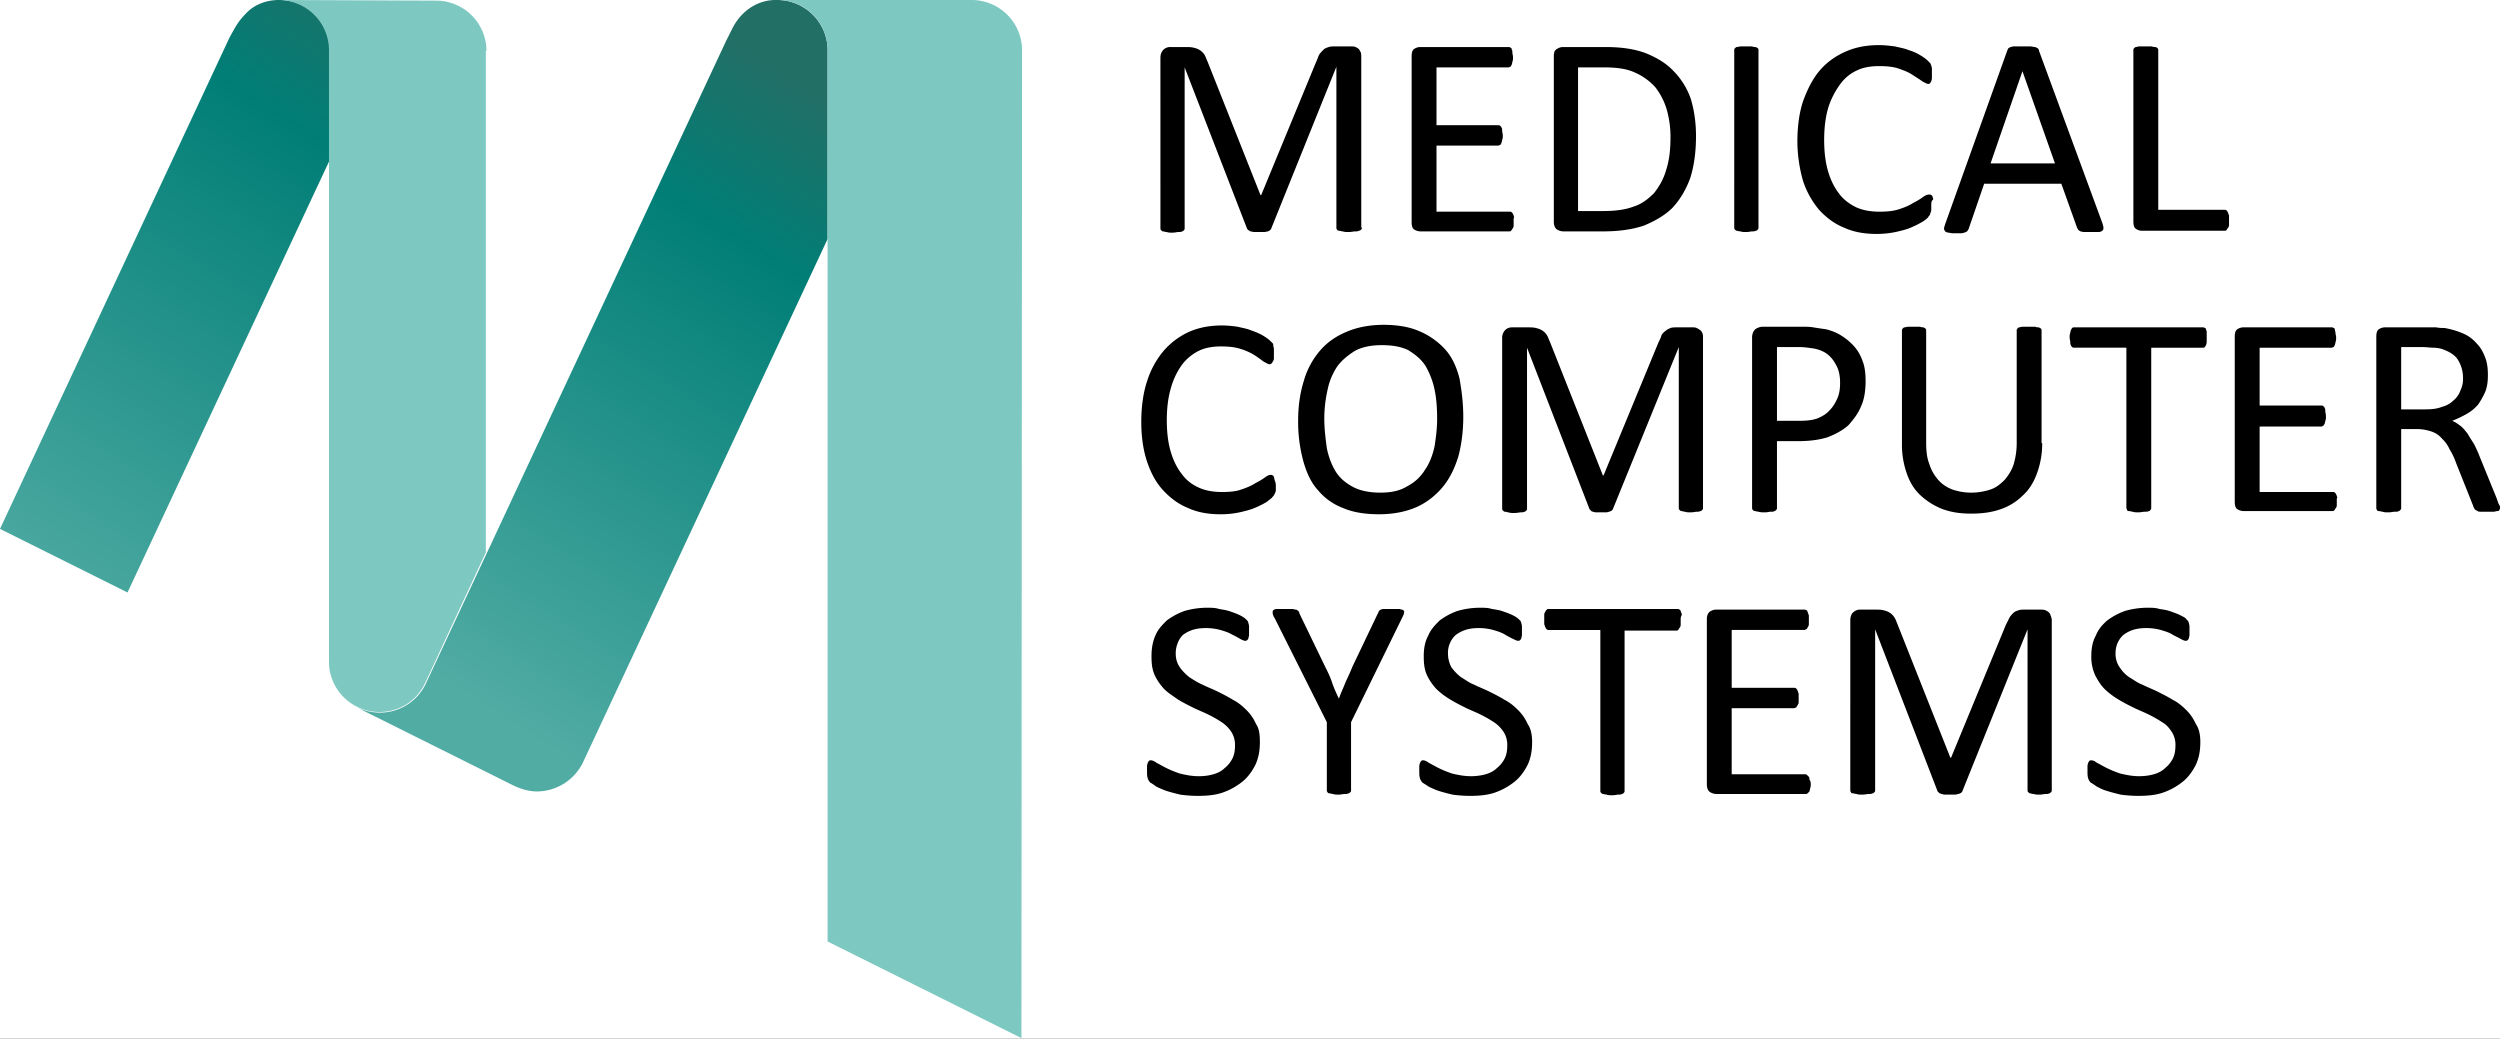
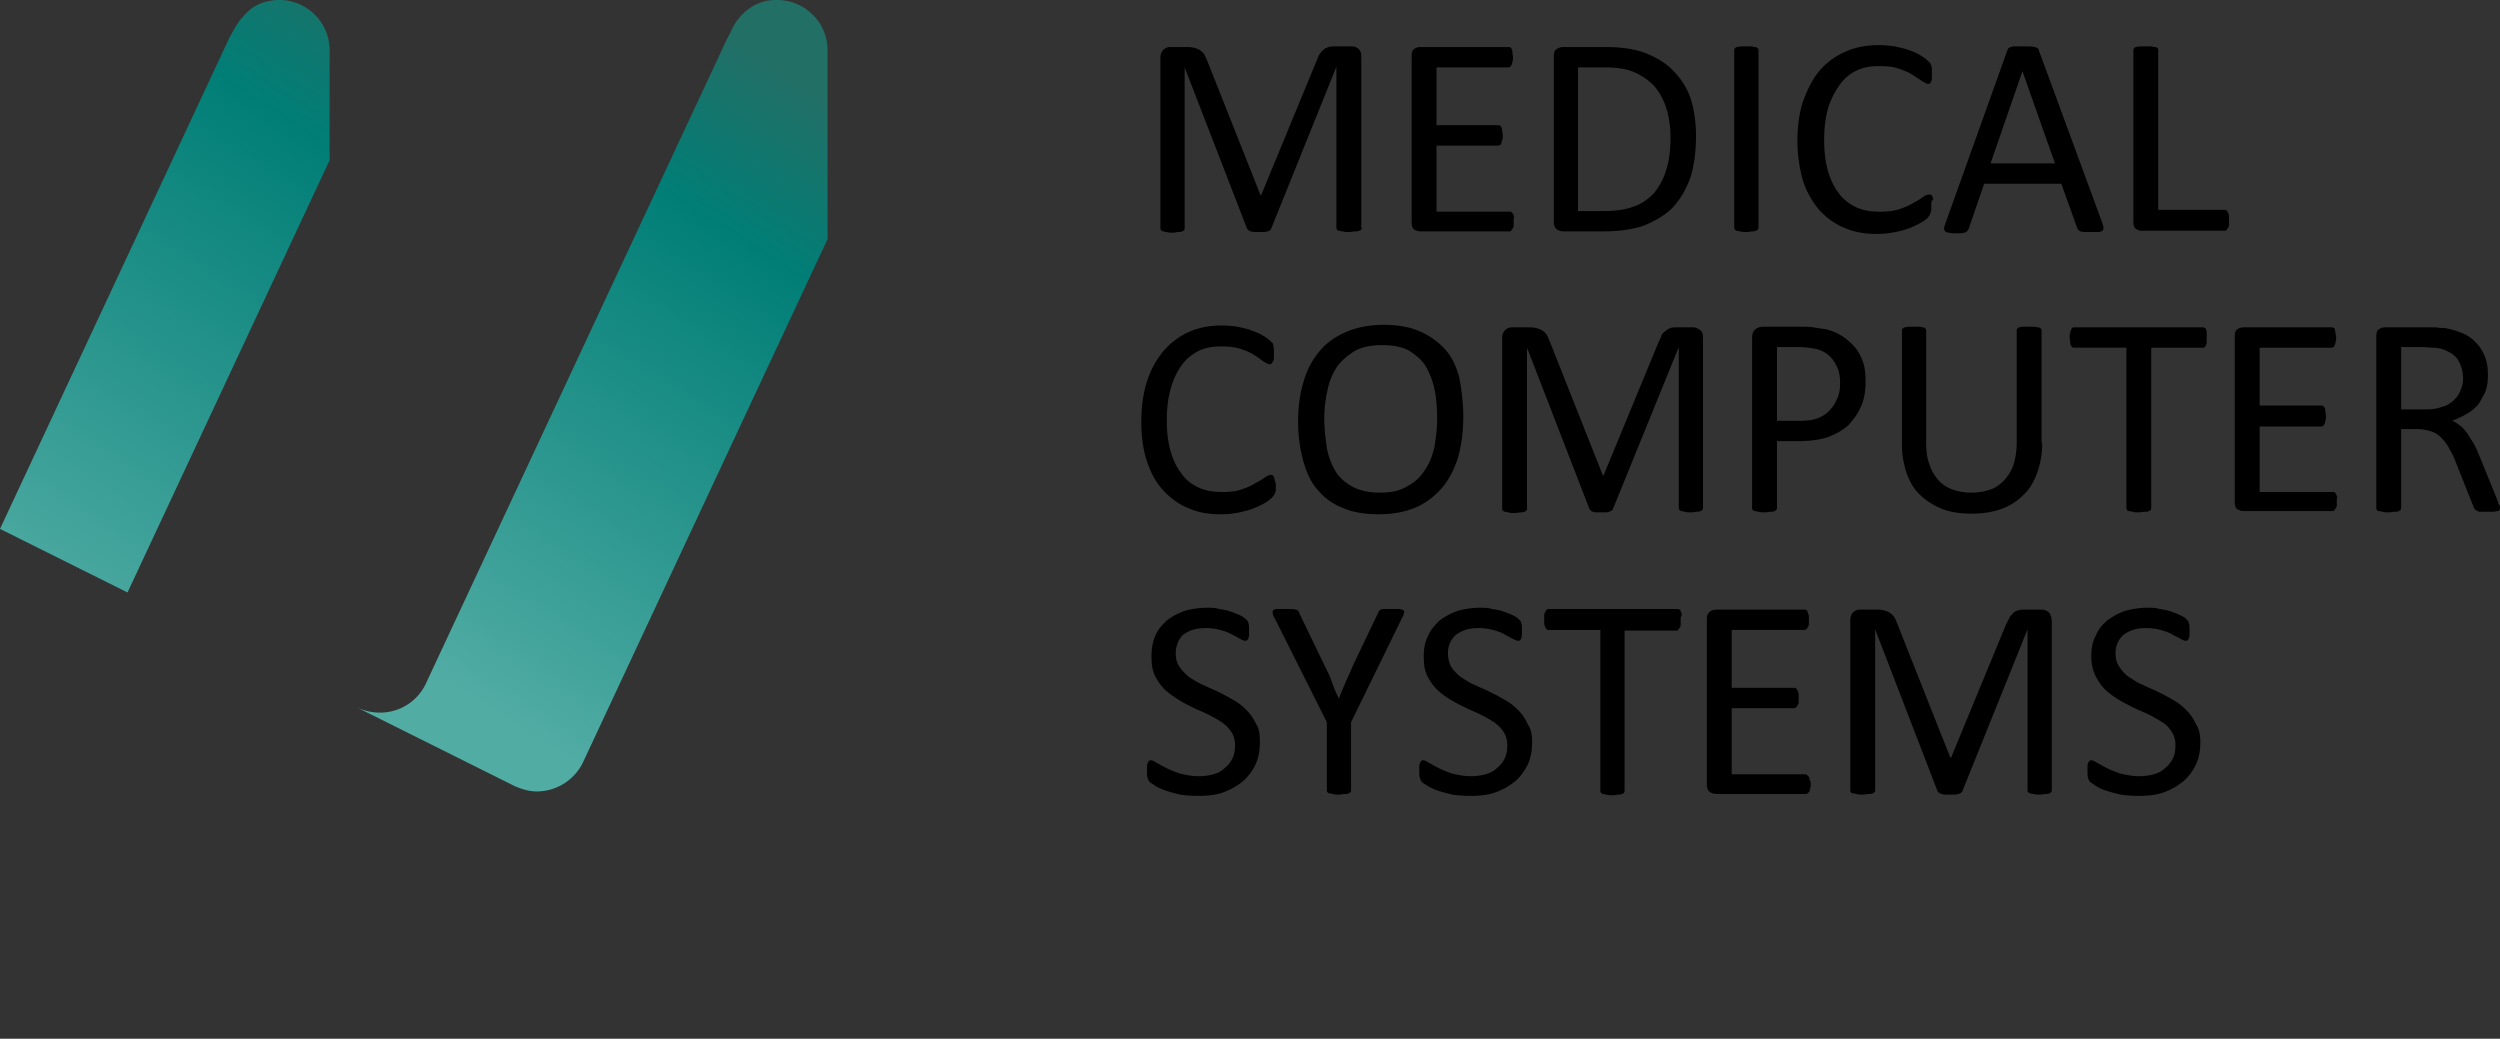
<svg xmlns="http://www.w3.org/2000/svg" width="142" height="59" fill="none">
  <rect width="100%" height="100%" fill="#333333" stroke="none" />
  <g clip-path="url(#clip0_719_3361)">
-     <path fill="#fff" d="M0 0h142v59H0z" />
    <path fill-rule="evenodd" clip-rule="evenodd" d="M18.723 9.1V2.852a2.862 2.862 0 00-2.86-2.853c-.725 0-1.413.253-1.884.758-.47.47-.616.795-.941 1.372L0 30.042l7.243 3.61L18.723 9.1z" fill="url(#paint0_linear_719_3361)" />
-     <path fill-rule="evenodd" clip-rule="evenodd" d="M27.632 2.889a2.862 2.862 0 00-2.86-2.853L15.825 0c1.593 0 2.861 1.3 2.861 2.853v34.735c0 1.589 1.304 2.853 2.861 2.853 1.159 0 2.137-.65 2.608-1.661l3.44-7.402V2.888h.036z" fill="#7DC8C1" />
    <path fill-rule="evenodd" clip-rule="evenodd" d="M47.007 13.576V2.852c0-1.588-1.303-2.852-2.86-2.852-1.16-.036-2.101.686-2.572 1.66l-.326.65-17.021 36.433a2.874 2.874 0 01-2.644 1.734c-.47 0-.905-.109-1.303-.29l8.909 4.442c.398.18.832.325 1.303.325a2.927 2.927 0 002.608-1.625l13.906-29.753z" fill="url(#paint1_linear_719_3361)" />
-     <path fill-rule="evenodd" clip-rule="evenodd" d="M55.192 0H44.146a2.84 2.84 0 012.861 2.853v50.623l11.01 5.488.036-56.111A2.863 2.863 0 0055.192 0z" fill="#7DC8C1" />
    <path d="M77.356 12.926c0 .037 0 .073-.036.109-.037.036-.073.072-.145.072-.037.036-.109.036-.218.036-.072 0-.18.036-.362.036-.108 0-.217 0-.326-.036-.072 0-.145-.036-.217-.036-.036 0-.109-.036-.109-.072-.036-.036-.036-.072-.036-.109V3.791l-3.694 9.171c0 .037-.036.073-.072.109-.036.036-.073.036-.109.072-.072 0-.145.036-.217.036h-.58c-.072 0-.144-.036-.217-.036-.036-.036-.072-.036-.109-.072l-.072-.072-3.549-9.172v9.136c0 .036 0 .072-.036.108-.036.036-.073.072-.109.072-.036.036-.145.036-.217.036-.073 0-.181.036-.326.036-.145 0-.254 0-.326-.036-.109 0-.145-.036-.217-.036-.037 0-.073-.036-.109-.072-.036-.036-.036-.072-.036-.108V3.286c0-.217.072-.361.18-.47a.545.545 0 01.4-.144h.832c.181 0 .326 0 .471.036.145.036.254.072.362.144a.844.844 0 01.254.253c.072.108.108.253.18.397l3.007 7.583h.036l3.114-7.547c.073-.144.109-.288.181-.433.073-.108.145-.18.254-.289.072-.072.181-.108.29-.144.108-.036.217-.036.362-.036h.905c.073 0 .181 0 .254.036a.79.79 0 01.18.108c.037.036.073.108.11.18.036.073.036.181.036.29v9.676h.036zm8.619-.36v.252a.275.275 0 01-.072.18c-.037.037-.037.073-.073.109-.036.036-.072.036-.108.036h-5.034a.7.7 0 01-.363-.108c-.108-.072-.144-.217-.144-.434V3.213c0-.216.036-.36.144-.433a.613.613 0 01.363-.108h4.997c.037 0 .073 0 .109.036.036 0 .072.036.072.108.037.036.037.109.037.18 0 .073.036.145.036.254 0 .108 0 .18-.036.252 0 .072-.037.145-.037.18-.036.037-.036.073-.072.11-.036 0-.072.035-.109.035h-4.092v3.286h3.513c.036 0 .072 0 .109.036.036.036.072.072.072.108.036.037.036.109.036.181s.036.144.036.253c0 .108 0 .18-.036.253 0 .072-.036.108-.036.18-.036.036-.036.072-.073.108-.036 0-.072.037-.108.037h-3.513v3.755h4.165c.036 0 .072 0 .108.036.037.036.073.072.073.108.036.036.036.109.072.18-.036 0-.036.073-.036.217zm10.358-4.84c0 .904-.11 1.698-.326 2.384-.254.686-.58 1.228-1.014 1.697-.435.433-1.014.758-1.63 1.011-.652.217-1.412.325-2.318.325H88.8a.7.7 0 01-.362-.108c-.109-.072-.181-.217-.181-.434V3.213c0-.216.036-.36.18-.433a.613.613 0 01.363-.108h2.39c.905 0 1.666.108 2.318.36.616.254 1.159.579 1.557 1.012a4.2 4.2 0 01.978 1.589c.18.613.29 1.3.29 2.094zm-1.449.073a5.65 5.65 0 00-.217-1.589 3.812 3.812 0 00-.652-1.263 3.394 3.394 0 00-1.16-.83c-.47-.218-1.05-.29-1.774-.29h-1.448v8.16h1.448c.652 0 1.232-.072 1.703-.252.47-.145.832-.433 1.158-.758.29-.361.544-.795.689-1.3.18-.542.253-1.156.253-1.878zm4.998 5.127c0 .037 0 .073-.037.109-.036.036-.072.072-.108.072-.073.036-.145.036-.218.036-.072 0-.18.036-.325.036-.145 0-.254 0-.326-.036-.109 0-.181-.036-.218-.036-.036 0-.072-.036-.108-.072-.037-.036-.037-.072-.037-.109V2.852c0-.036 0-.072.037-.108.036-.036.072-.072.108-.072.073 0 .145-.036.218-.036h.651a.46.46 0 00.218.036c.036.036.072.036.109.072.036.036.036.072.036.108v10.074zm9.814-1.263v.216c0 .072 0 .109-.036.18 0 .037-.036.073-.036.145a.482.482 0 00-.109.145 1.643 1.643 0 01-.326.252 5.414 5.414 0 01-.652.325c-.253.109-.543.18-.869.253a5.273 5.273 0 01-1.087.108c-.688 0-1.303-.108-1.846-.36-.544-.217-1.015-.578-1.413-1.012a5 5 0 01-.905-1.624 8.334 8.334 0 01-.326-2.24c0-.866.108-1.66.326-2.31.253-.686.543-1.264.941-1.733.399-.47.906-.83 1.485-1.083.58-.253 1.195-.362 1.883-.362.326 0 .616.037.906.073.289.072.543.108.796.216.254.073.471.18.652.29.181.108.326.216.399.288l.145.144c.036.037.036.073.072.145 0 .036.036.108.036.18v.543c0 .071-.036.144-.036.18-.036.036-.036.072-.072.108-.037.036-.073.036-.109.036-.072 0-.181-.072-.326-.144-.145-.109-.326-.217-.543-.361-.218-.145-.471-.253-.797-.362-.29-.108-.688-.144-1.123-.144-.47 0-.905.072-1.267.253-.399.18-.724.47-.978.83-.253.361-.507.83-.652 1.336-.145.506-.217 1.12-.217 1.77 0 .686.072 1.263.217 1.769.145.505.362.939.616 1.264.253.36.615.613.978.794.398.18.833.253 1.34.253.434 0 .796-.036 1.122-.145.326-.108.58-.216.797-.36a3.68 3.68 0 00.543-.326c.145-.108.254-.144.362-.144.037 0 .073 0 .109.036.036 0 .036.036.072.072 0 .036.037.108.037.18-.109.073-.109.181-.109.326zm9.706.974c.036.109.072.217.072.29 0 .072 0 .144-.072.18-.037.036-.109.072-.218.072h-.796c-.109 0-.181-.036-.218-.036-.036-.036-.072-.036-.108-.072-.036-.036-.036-.072-.073-.108l-.905-2.528h-4.382l-.869 2.527c0 .037-.036.073-.073.145-.036.036-.072.072-.108.072-.037.036-.109.036-.218.072h-.362c-.145 0-.29 0-.362-.036-.109 0-.181-.036-.217-.072a.276.276 0 01-.073-.144c0-.073.037-.18.073-.29l3.513-9.82c.036-.073.036-.109.072-.145a.275.275 0 01.145-.072c.072-.036.145-.036.253-.036h.833c.109 0 .218.036.254.036.072 0 .109.036.181.072.036.036.072.072.072.144l3.586 9.75zm-4.527-8.593l-1.811 5.236h3.658l-1.847-5.236zm11.734 8.45v.288a.277.277 0 01-.073.18c-.036.037-.036.073-.072.109-.037.036-.073.036-.109.036h-4.672a.613.613 0 01-.362-.108c-.109-.073-.145-.217-.145-.434V2.852c0-.036 0-.072.036-.108.037-.036.073-.072.109-.072.036 0 .109-.036.217-.036h.688c.073.036.145.036.218.036.072.036.072.036.108.072.037.036.037.072.037.108v9.063h3.766c.036 0 .072 0 .109.037.036.036.072.072.072.108.036.036.036.108.073.18v.253zM72.467 27.585v.217c0 .072 0 .108-.037.18 0 .036-.036.072-.072.145 0 .036-.072.072-.109.144a5.605 5.605 0 01-.325.253 5.457 5.457 0 01-.652.325c-.254.108-.544.18-.87.253a5.027 5.027 0 01-1.086.108c-.688 0-1.304-.108-1.847-.361-.543-.217-1.014-.578-1.412-1.011-.399-.433-.689-.975-.906-1.625-.217-.65-.326-1.408-.326-2.239 0-.866.109-1.66.326-2.31a4.979 4.979 0 01.942-1.734 4.23 4.23 0 011.448-1.083c.58-.253 1.196-.361 1.884-.361.29 0 .615.036.869.072.29.072.543.108.797.217.217.072.47.18.651.289.181.108.326.216.399.289l.145.144c.036.036.036.072.036.144 0 .037.036.109.036.181v.542a.275.275 0 01-.072.18c0 .036-.037.072-.073.108-.036.037-.072.037-.108.037-.073 0-.181-.073-.326-.145-.145-.108-.29-.217-.507-.361a3.297 3.297 0 00-.797-.361c-.326-.108-.688-.145-1.123-.145-.47 0-.905.073-1.267.253-.362.18-.725.47-.978.83-.254.362-.47.795-.616 1.337-.145.505-.217 1.12-.217 1.769 0 .686.072 1.264.217 1.77.145.505.362.938.616 1.263.253.361.58.614.978.794.398.181.833.253 1.34.253.434 0 .796-.036 1.086-.144.326-.109.58-.217.797-.361.217-.109.398-.217.543-.325.145-.109.254-.145.326-.145.036 0 .072 0 .109.036.036 0 .036.037.072.073 0 .036.036.108.036.18a.72.72 0 01.073.325zm10.647-3.9c0 .831-.109 1.625-.29 2.275-.217.686-.507 1.264-.905 1.733-.398.47-.906.867-1.485 1.12-.58.253-1.304.397-2.1.397-.797 0-1.485-.108-2.065-.361a3.38 3.38 0 01-1.412-1.011c-.398-.433-.652-1.011-.833-1.661a8.473 8.473 0 01-.29-2.275c0-.83.109-1.589.326-2.275.181-.65.507-1.227.906-1.697.398-.47.905-.83 1.52-1.083.58-.253 1.304-.397 2.101-.397.76 0 1.449.108 2.028.36a4.18 4.18 0 011.449 1.012c.398.433.652.975.833 1.66.108.615.217 1.337.217 2.203zm-1.485.109c0-.578-.036-1.156-.145-1.661a4.468 4.468 0 00-.507-1.336c-.253-.397-.58-.65-.978-.903-.434-.216-.941-.289-1.52-.289-.616 0-1.123.109-1.522.325-.398.253-.76.542-1.014.903a3.704 3.704 0 00-.543 1.336 7.352 7.352 0 00-.18 1.589c0 .613.072 1.155.144 1.697.109.541.29.975.507 1.336.254.397.58.65.978.866.398.217.941.325 1.557.325s1.123-.108 1.521-.36a2.54 2.54 0 001.014-.94c.254-.36.435-.83.543-1.336.073-.469.145-1.01.145-1.552zm15.102 5.055c0 .036 0 .072-.036.108-.036.036-.073.072-.109.072-.072.037-.145.037-.217.037-.073 0-.181.036-.326.036-.145 0-.254 0-.326-.037-.109 0-.145-.036-.217-.036-.037 0-.073-.036-.109-.072-.036-.036-.036-.072-.036-.108v-9.135l-3.73 9.171c0 .036-.037.072-.073.108-.036.036-.072.036-.145.073-.036 0-.108.036-.18.036h-.58c-.073 0-.145-.037-.181-.037-.073-.036-.109-.036-.109-.072l-.072-.072-3.55-9.171v9.135c0 .036 0 .072-.036.108-.036.036-.072.073-.108.073-.073.036-.145.036-.218.036-.072 0-.18.036-.362.036-.145 0-.253 0-.326-.036-.072 0-.145-.037-.217-.037-.036 0-.072-.036-.109-.072-.036-.036-.036-.072-.036-.108v-9.677a.63.63 0 01.181-.47.546.546 0 01.399-.144h.869c.18 0 .326 0 .47.036.145.037.254.073.363.145a.845.845 0 01.253.253c.073.108.109.252.181.397l3.006 7.582h.036l3.115-7.546c.072-.145.145-.289.181-.433a.845.845 0 01.254-.253c.072-.072.18-.108.253-.145.109-.036.217-.036.362-.036h.906c.072 0 .144 0 .217.036.072.037.145.073.18.109.073.036.11.108.146.18.036.072.036.18.036.29v9.64zm9.235-7.186c0 .506-.073 1.011-.254 1.409-.181.433-.434.758-.724 1.083-.326.289-.724.505-1.195.686-.471.144-1.014.217-1.666.217h-1.195v3.79c0 .037 0 .073-.036.11-.037.035-.073.071-.109.071-.036.037-.109.037-.217.037-.073 0-.181.036-.326.036-.145 0-.254 0-.362-.037-.073 0-.145-.036-.218-.036-.036 0-.072-.036-.108-.072-.037-.036-.037-.072-.037-.108v-9.677c0-.217.073-.361.182-.47a.76.76 0 01.398-.144h2.245c.254 0 .435 0 .652.036.217.036.471.073.724.109.29.072.58.18.87.36.289.181.543.398.76.65.217.253.362.542.471.867.109.29.145.686.145 1.084zm-1.449.073c0-.397-.072-.759-.253-1.047a1.703 1.703 0 00-.58-.65 1.934 1.934 0 00-.724-.253c-.254-.036-.507-.072-.724-.072h-1.304v4.188h1.267c.435 0 .761-.036 1.051-.144.253-.109.507-.253.688-.47.181-.18.326-.433.434-.686.109-.253.145-.541.145-.866zm11.48 3.43a4.9 4.9 0 01-.289 1.697c-.181.505-.435.939-.797 1.264a3.287 3.287 0 01-1.268.794c-.507.18-1.05.253-1.702.253-.579 0-1.086-.072-1.593-.253a3.9 3.9 0 01-1.231-.758c-.363-.325-.616-.722-.797-1.228a4.9 4.9 0 01-.29-1.697v-6.463c0-.036 0-.072.036-.108.037-.037.073-.073.109-.073.072 0 .109-.036.217-.036h.652c.109.036.181.036.217.036.037.036.073.036.109.073.036.036.036.072.036.108v6.319c0 .505.037.902.181 1.264.109.36.29.65.507.902.218.253.507.433.797.542.326.108.652.18 1.087.18.398 0 .76-.072 1.086-.18.326-.109.579-.325.797-.542.217-.253.398-.541.507-.866a4.2 4.2 0 00.181-1.228v-6.391c0-.036 0-.072.036-.108.036-.037.073-.073.109-.073.036 0 .108-.036.217-.036h.688a.461.461 0 00.217.036c.037.036.073.036.109.073.036.036.036.072.036.108v6.39h.036zm9.344-5.994v.253c0 .072-.036.144-.036.18-.036.036-.036.072-.073.109-.036.036-.072.036-.108.036h-2.934v9.099c0 .036 0 .072-.036.108-.036.036-.036.072-.109.072-.036.037-.108.037-.217.037s-.217.036-.362.036c-.109 0-.254 0-.326-.037-.072 0-.145-.036-.217-.036-.073 0-.109-.036-.109-.072s-.036-.072-.036-.108v-9.1h-2.97c-.036 0-.072 0-.108-.035-.037-.037-.073-.073-.073-.109-.036-.036-.036-.108-.036-.18s-.036-.145-.036-.253c0-.108 0-.18.036-.253 0-.072.036-.144.036-.18.036-.036.036-.072.073-.109.036-.036.072-.036.108-.036h7.316c.036 0 .072 0 .108.036.037 0 .073.037.073.109.036.036.036.108.036.18v.253zm7.388 9.28v.253a.272.272 0 01-.073.18c-.036.036-.036.072-.072.108-.036.036-.072.036-.109.036h-5.034a.703.703 0 01-.362-.108c-.108-.072-.145-.216-.145-.433v-9.352c0-.217.037-.361.145-.433a.615.615 0 01.362-.109h4.998c.036 0 .073 0 .109.036.036 0 .072.037.072.109 0 .036.036.108.036.18s.037.145.037.253c0 .108 0 .18-.037.253 0 .072-.036.144-.036.18-.036.036-.036.072-.072.109-.036 0-.073.036-.109.036h-4.092v3.286h3.513c.036 0 .072 0 .108.036.037.036.073.072.073.108.036.036.036.108.036.18 0 .073.036.145.036.29 0 .108 0 .18-.036.252 0 .072-.036.109-.036.18-.036.037-.073.073-.073.109-.036 0-.072.036-.108.036h-3.513v3.72h4.165c.036 0 .072 0 .108.035.036.036.073.072.073.109.036.036.036.108.072.18-.036 0-.036.072-.036.18zm9.271.397c0 .036 0 .072-.036.108 0 .036-.036.072-.109.072-.072 0-.145.037-.217.037h-.761c-.108 0-.145-.037-.217-.073-.036-.036-.109-.036-.109-.108a.274.274 0 01-.072-.144l-.978-2.456a3.653 3.653 0 00-.362-.758 1.88 1.88 0 00-.435-.614 1.282 1.282 0 00-.579-.397 2.61 2.61 0 00-.797-.145h-.941v4.478c0 .036 0 .072-.037.108-.036.036-.072.072-.108.072-.036.037-.109.037-.217.037-.109 0-.218.036-.363.036s-.253 0-.326-.037c-.072 0-.144-.036-.217-.036-.072 0-.109-.036-.109-.072-.036-.036-.036-.072-.036-.108v-9.713c0-.217.036-.361.145-.433a.613.613 0 01.362-.109h2.897c.182.036.326.036.471.036.399.073.761.18 1.087.325.326.145.579.361.76.578.218.217.362.506.471.794.109.29.145.614.145.975s-.036.65-.145.94a4.637 4.637 0 01-.398.721 2.378 2.378 0 01-.652.542 5.912 5.912 0 01-.833.397c.181.072.326.18.471.289.145.108.253.253.398.433.109.18.217.361.362.578.109.217.217.433.326.722l.942 2.311c.072.18.108.325.145.397.072.109.072.145.072.217zm-2.1-7.366a1.97 1.97 0 00-.29-1.047c-.181-.29-.507-.47-.906-.614a1.828 1.828 0 00-.47-.072c-.181 0-.399-.036-.652-.036h-1.195v3.538h1.376c.362 0 .688-.036.941-.144.29-.072.507-.217.652-.361a1.29 1.29 0 00.399-.578 1.47 1.47 0 00.145-.686zM71.561 42.138c0 .505-.072.903-.253 1.3-.181.36-.435.722-.76.975a3.76 3.76 0 01-1.123.613c-.435.145-.906.18-1.413.18a7.74 7.74 0 01-.978-.071c-.29-.072-.579-.145-.796-.217a4.412 4.412 0 01-.58-.253 2.454 2.454 0 00-.326-.216.582.582 0 01-.144-.253c-.037-.108-.037-.253-.037-.397v-.29c0-.071.037-.144.037-.18.036-.036.036-.072.072-.108.036-.036.072-.036.108-.036.073 0 .182.036.327.144.144.072.325.18.543.29.217.108.47.216.796.324.326.072.652.145 1.05.145.327 0 .58-.037.834-.109.253-.072.47-.18.651-.36.182-.145.326-.326.435-.542.109-.217.145-.47.145-.759 0-.289-.073-.541-.217-.758a1.94 1.94 0 00-.544-.542 7.128 7.128 0 00-.76-.433c-.29-.144-.58-.253-.87-.397-.289-.145-.579-.289-.868-.47-.254-.18-.544-.36-.76-.577a3.09 3.09 0 01-.544-.794c-.145-.325-.181-.65-.181-1.084 0-.433.072-.83.217-1.155.145-.361.398-.614.652-.867a3.85 3.85 0 011.014-.541 4.67 4.67 0 011.267-.181c.254 0 .471 0 .689.072.217.036.47.072.651.145.218.072.399.144.544.216.145.073.253.145.326.217l.108.108c0 .036.036.072.036.109 0 .036.037.108.037.18v.506c0 .072-.037.144-.037.18 0 .036-.036.072-.072.108-.036.037-.072.037-.109.037-.072 0-.144-.036-.29-.109a4.75 4.75 0 00-.47-.252c-.181-.109-.398-.181-.652-.253a3.096 3.096 0 00-.833-.108c-.29 0-.543.036-.76.108-.218.072-.399.18-.544.289a1.272 1.272 0 00-.29.47c-.072.18-.108.36-.108.577 0 .289.072.541.217.758.145.217.326.397.543.578.218.144.508.325.761.433.29.145.58.253.87.397.289.145.579.29.868.47.29.144.543.36.76.577.218.217.4.47.544.795.181.252.217.614.217 1.01zm5.179-1.119v3.863c0 .036 0 .072-.036.108-.036.036-.072.072-.109.072-.072.037-.145.037-.217.037-.109 0-.217.036-.326.036-.145 0-.254 0-.326-.036-.072 0-.145-.036-.217-.036-.036 0-.109-.037-.109-.073-.036-.036-.036-.072-.036-.108v-3.863l-2.97-5.922a.575.575 0 01-.108-.289c0-.072 0-.108.036-.145.036-.036.108-.072.217-.072h.833c.109 0 .181.036.217.036.073 0 .109.036.145.073.037.036.073.072.073.144l1.448 2.997c.145.289.29.578.399.903.108.325.253.65.398.938.109-.325.253-.613.362-.902.145-.325.29-.614.399-.903l1.448-3.033c.036-.036.036-.108.073-.144.036-.037.072-.073.108-.073.037-.036.145-.036.218-.036h.832c.11.036.182.036.218.072.036.037.072.073.036.145 0 .072-.036.144-.109.289l-2.897 5.922zm10.285 1.119c0 .505-.072.903-.253 1.3-.181.36-.435.722-.76.975a3.754 3.754 0 01-1.124.613c-.434.145-.905.18-1.412.18a7.78 7.78 0 01-.978-.071c-.29-.072-.58-.145-.796-.217a4.412 4.412 0 01-.58-.253c-.145-.108-.29-.18-.326-.216a.582.582 0 01-.145-.253c-.036-.108-.036-.253-.036-.397v-.29c0-.071.036-.144.036-.18.037-.036.037-.072.073-.108.036-.036.072-.036.108-.036.073 0 .181.036.326.144.145.072.326.18.544.29.217.108.47.216.796.324.326.072.652.145 1.05.145.29 0 .58-.037.834-.109.253-.072.47-.18.651-.36a1.62 1.62 0 00.435-.542c.109-.217.145-.47.145-.759 0-.289-.073-.541-.218-.758a1.937 1.937 0 00-.543-.542 7.128 7.128 0 00-.76-.433c-.29-.144-.58-.253-.87-.397-.29-.145-.579-.289-.869-.47a4.202 4.202 0 01-.76-.577 3.118 3.118 0 01-.543-.794c-.145-.325-.181-.65-.181-1.084 0-.433.072-.83.253-1.155.145-.361.398-.614.652-.867a3.85 3.85 0 011.014-.541 4.67 4.67 0 011.268-.181c.253 0 .47 0 .688.072.253.036.47.072.651.145.218.072.399.144.544.216.145.073.253.145.326.217l.108.108c0 .036.036.072.036.109 0 .036.037.108.037.18v.506c0 .072-.037.144-.037.18 0 .036-.036.072-.072.108-.036.037-.072.037-.109.037-.072 0-.144-.036-.29-.109-.144-.072-.289-.144-.47-.252-.181-.109-.398-.181-.652-.253a3.097 3.097 0 00-.833-.108c-.29 0-.543.036-.76.108a1.92 1.92 0 00-.544.289 1.374 1.374 0 00-.434 1.047c0 .289.072.541.18.758.146.217.327.397.544.578.254.144.47.325.76.433.29.145.58.253.87.397.29.145.58.29.869.47.29.144.543.36.76.577.218.217.399.47.544.795.18.252.253.614.253 1.01zm8.438-6.933v.289a.275.275 0 01-.072.18c-.036.037-.036.073-.072.109-.037.036-.073.036-.11.036h-2.933v9.1c0 .035 0 .071-.036.107-.036.036-.072.073-.108.073-.073.036-.145.036-.218.036-.072 0-.18.036-.326.036-.144 0-.253 0-.325-.036-.073 0-.182-.036-.218-.036-.036 0-.072-.036-.109-.073-.036-.036-.036-.072-.036-.108v-9.135h-2.933c-.036 0-.073 0-.109-.036-.036-.036-.072-.072-.072-.109-.036-.036-.036-.108-.073-.18v-.542c0-.072.037-.144.073-.18 0-.036.036-.072.072-.109.036-.036.073-.036.109-.036h7.315c.037 0 .073 0 .109.036.036 0 .072.036.072.109.037.036.037.108.073.18-.073.109-.073.18-.073.29zm7.388 9.315c0 .109 0 .181-.036.253 0 .072-.036.145-.036.18l-.109.11c-.036.035-.072.035-.108.035h-5.07a.7.7 0 01-.363-.108c-.108-.072-.18-.217-.18-.433v-9.388c0-.217.072-.361.18-.434a.613.613 0 01.362-.108h4.998c.036 0 .073 0 .109.036.036 0 .072.036.072.108.036.036.036.109.073.18v.506a.277.277 0 01-.073.181c0 .036-.036.072-.072.108-.036 0-.073.036-.109.036h-4.128v3.286h3.549c.036 0 .072 0 .108.036.037.036.073.072.073.109.036.036.036.108.072.18v.506c0 .072-.036.108-.072.18-.036.036-.036.072-.073.108-.036 0-.072.037-.108.037h-3.55v3.755h4.165c.037 0 .073 0 .109.036l.109.108c.036.036.036.109.036.18.036 0 .072.11.072.218zm13.69.362c0 .036 0 .072-.037.108-.036.036-.072.072-.108.072-.036.036-.145.036-.217.036-.073 0-.182.036-.326.036-.145 0-.254 0-.326-.036-.109 0-.181-.036-.218-.036-.036 0-.072-.036-.108-.072-.036-.036-.036-.072-.036-.108v-9.136l-3.694 9.172c0 .036-.037.072-.073.108-.036.036-.072.036-.145.072-.072 0-.108.036-.217.036h-.579c-.073 0-.145-.036-.182-.036-.072-.036-.108-.036-.144-.072l-.073-.072-3.549-9.208v9.136c0 .036 0 .072-.036.108-.036.036-.073.072-.109.072-.072.036-.145.036-.217.036-.073 0-.217.036-.362.036s-.254 0-.326-.036c-.073 0-.145-.036-.217-.036-.073 0-.109-.036-.109-.072-.036-.036-.036-.072-.036-.108V35.24c0-.217.072-.397.181-.47a.544.544 0 01.398-.144h.833c.181 0 .326 0 .471.036.145.036.253.072.362.145a.849.849 0 01.254.252c.072.109.108.217.181.397l3.005 7.583h.037l3.114-7.547.217-.433c.073-.108.145-.18.218-.253.072-.072.181-.108.29-.144.108-.036.217-.036.362-.036h.905c.072 0 .145 0 .254.036a.82.82 0 01.181.108c.036.036.108.109.108.18a.687.687 0 01.073.29v9.64zm8.438-2.744c0 .505-.073.903-.254 1.3-.181.36-.434.722-.76.975a3.736 3.736 0 01-1.123.613c-.434.145-.905.18-1.412.18a7.78 7.78 0 01-.978-.071c-.29-.072-.58-.145-.797-.217-.253-.072-.434-.18-.579-.253a2.495 2.495 0 00-.326-.216.574.574 0 01-.145-.253c-.036-.108-.036-.253-.036-.397v-.29c0-.071.036-.144.036-.18.036-.036.036-.072.072-.108.037-.036.073-.036.109-.036.072 0 .181.036.326.144.145.072.326.18.543.29.217.108.471.216.797.324.326.072.652.145 1.05.145.29 0 .58-.037.833-.109.254-.072.471-.18.652-.36a1.62 1.62 0 00.435-.542c.108-.217.144-.47.144-.759a1.33 1.33 0 00-.217-.758c-.145-.217-.29-.397-.543-.542a7.08 7.08 0 00-.761-.433c-.289-.144-.579-.253-.869-.397-.289-.145-.579-.289-.869-.47a4.177 4.177 0 01-.76-.577c-.218-.217-.399-.506-.544-.794a2.513 2.513 0 01-.217-1.084c0-.433.072-.83.254-1.155.144-.361.362-.614.651-.867a3.86 3.86 0 011.014-.541 4.648 4.648 0 011.268-.181c.253 0 .471 0 .688.072.254.036.471.072.652.145.217.072.398.144.543.216.145.073.29.145.326.217l.109.108c0 .036.036.072.036.109 0 .036.036.108.036.18v.506c0 .072-.036.144-.036.18 0 .036-.036.072-.072.108-.037.037-.073.037-.109.037-.073 0-.145-.036-.29-.109-.108-.072-.29-.144-.471-.252-.181-.109-.398-.181-.652-.253a3.09 3.09 0 00-.832-.108c-.29 0-.544.036-.761.108-.217.072-.398.18-.543.289a1.365 1.365 0 00-.326.47c-.073.18-.109.36-.109.577 0 .289.073.541.217.758.145.217.29.397.544.578.253.144.471.325.76.433.29.145.58.253.869.397.29.145.58.29.87.47.289.144.543.36.76.577.217.217.398.47.543.795.181.252.254.614.254 1.01z" fill="#000" />
  </g>
  <defs>
    <linearGradient id="paint0_linear_719_3361" x1="22.181" y1="-.874" x2="-.161" y2="34.026" gradientUnits="userSpaceOnUse">
      <stop stop-color="#226F66" />
      <stop offset=".23" stop-color="#007E76" />
      <stop offset="1" stop-color="#51ACA4" />
    </linearGradient>
    <linearGradient id="paint1_linear_719_3361" x1="47.779" y1="6.269" x2="26.425" y2="39.626" gradientUnits="userSpaceOnUse">
      <stop stop-color="#226F66" />
      <stop offset=".23" stop-color="#007E76" />
      <stop offset="1" stop-color="#51ACA4" />
    </linearGradient>
    <clipPath id="clip0_719_3361">
      <path fill="#fff" d="M0 0h142v59H0z" />
    </clipPath>
  </defs>
</svg>